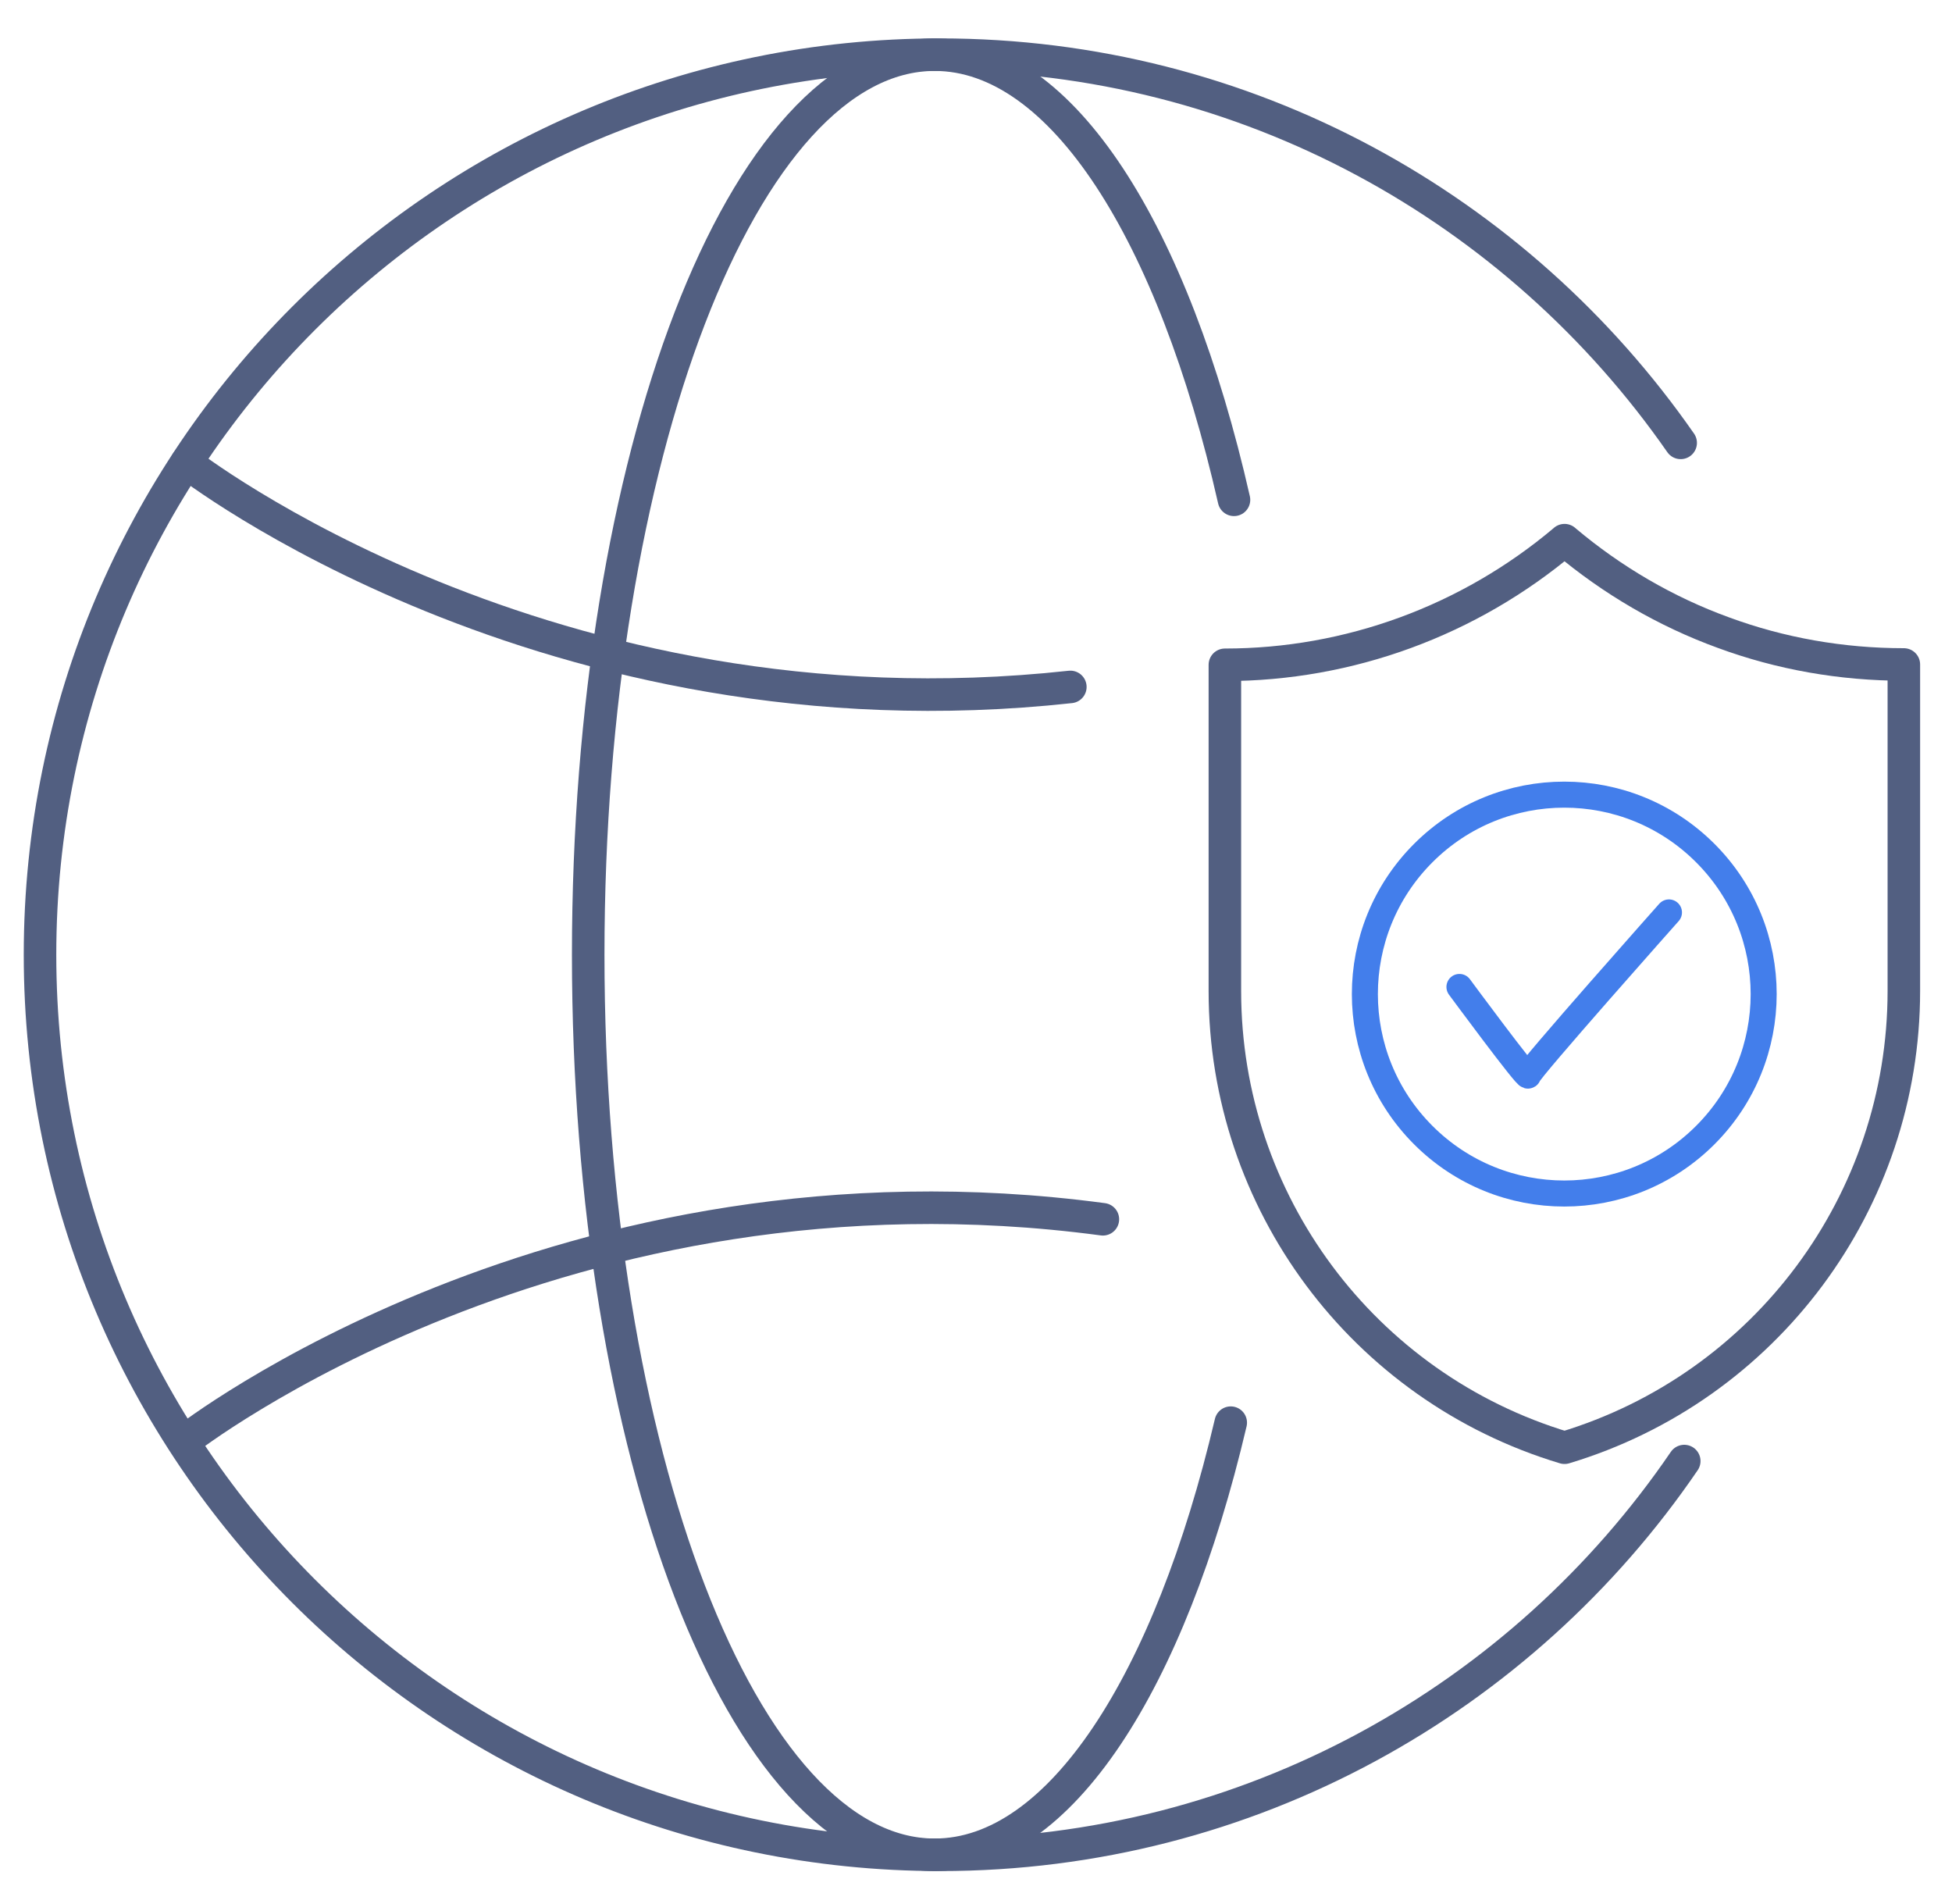
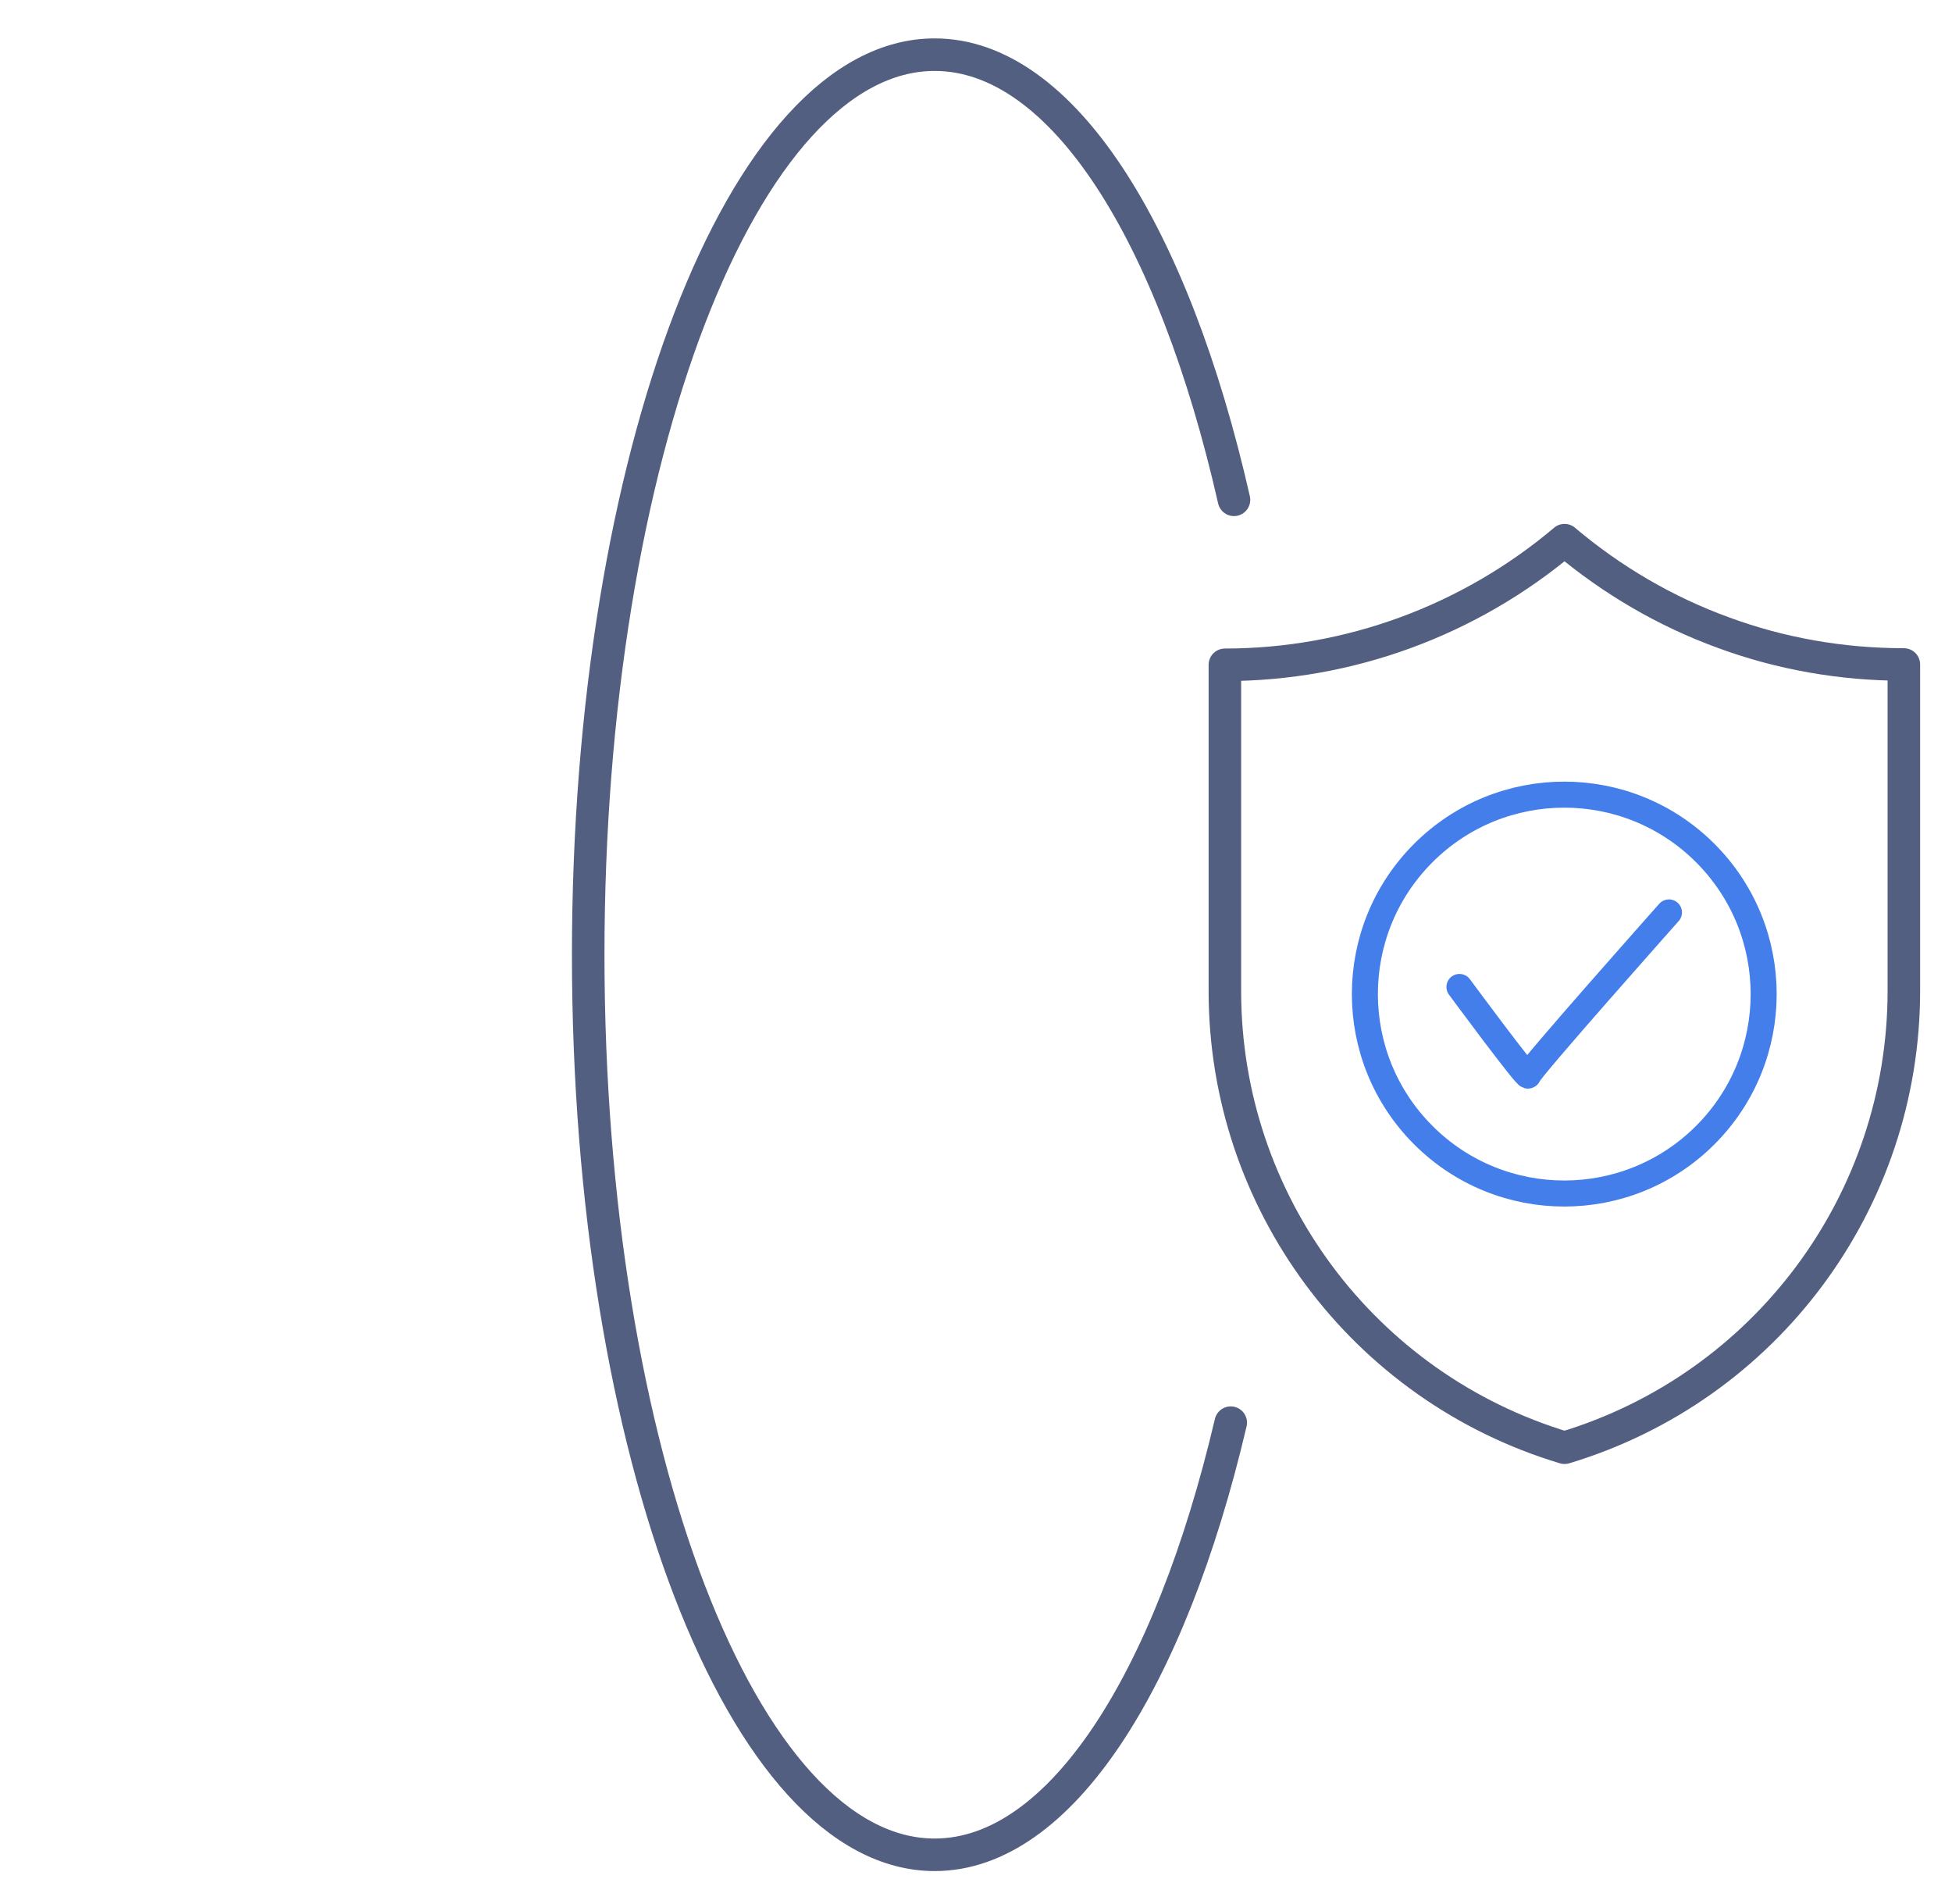
<svg xmlns="http://www.w3.org/2000/svg" id="图层_1" x="0px" y="0px" viewBox="0 0 600 585" style="enable-background:new 0 0 600 585;" xml:space="preserve">
  <style type="text/css">	.st0{fill:none;stroke:#525F81;stroke-width:10;stroke-linecap:round;stroke-linejoin:round;stroke-miterlimit:7.111;}	.st1{fill:none;stroke:#525F81;stroke-width:10;stroke-linecap:round;stroke-linejoin:round;stroke-miterlimit:5.333;}	.st2{fill:none;stroke:#437EEB;stroke-width:8;stroke-linecap:round;stroke-linejoin:round;stroke-miterlimit:13.333;}	.st3{fill:none;stroke:#437EEB;stroke-width:8;stroke-linecap:round;stroke-linejoin:round;stroke-miterlimit:13.333;}</style>
-   <path class="st0" d="M517.7,449C467.9,522,384,570,289,570C136.2,570,12.3,446.2,12.3,293.4S136.2,16.8,288.9,16.8 c94.4,0,177.6,47.3,227.7,119.3" />
  <path class="st0" d="M378.3,437.2c-18.7,79.6-52.5,132.8-91,132.8c-58.8,0-106.5-123.8-106.5-276.6S228.5,16.8,287.3,16.8 c39.2,0,73.4,54.9,92,136.8" />
-   <path class="st0" d="M57.3,142.2c0,0,110.7,86.5,271.7,68.9" />
-   <path class="st0" d="M57.3,442.4c0,0,115.3-90,281.7-67.7" />
  <g>
    <path class="st1" d="M376.5,304.6v-22.1v-78.2c38.2,0,75.1-13.6,104.3-38.2l0.1-0.1l0.1,0.1c14.6,12.3,31.1,21.9,48.7,28.3  c17.6,6.5,36.4,9.8,55.5,9.8v78.2v22.1c0,64.8-42.5,121.8-104.3,140.4C419,426.3,376.5,369.3,376.5,304.6z" />
    <g>
      <ellipse transform="matrix(0.707 -0.707 0.707 0.707 -75.164 429.5)" class="st2" cx="480.9" cy="305.5" rx="61.3" ry="61.3" />
      <path class="st3" d="M448.6,303.3c0,0,21.1,28.6,21.1,27.2s43.3-50.1,43.3-50.1" />
    </g>
  </g>
</svg>